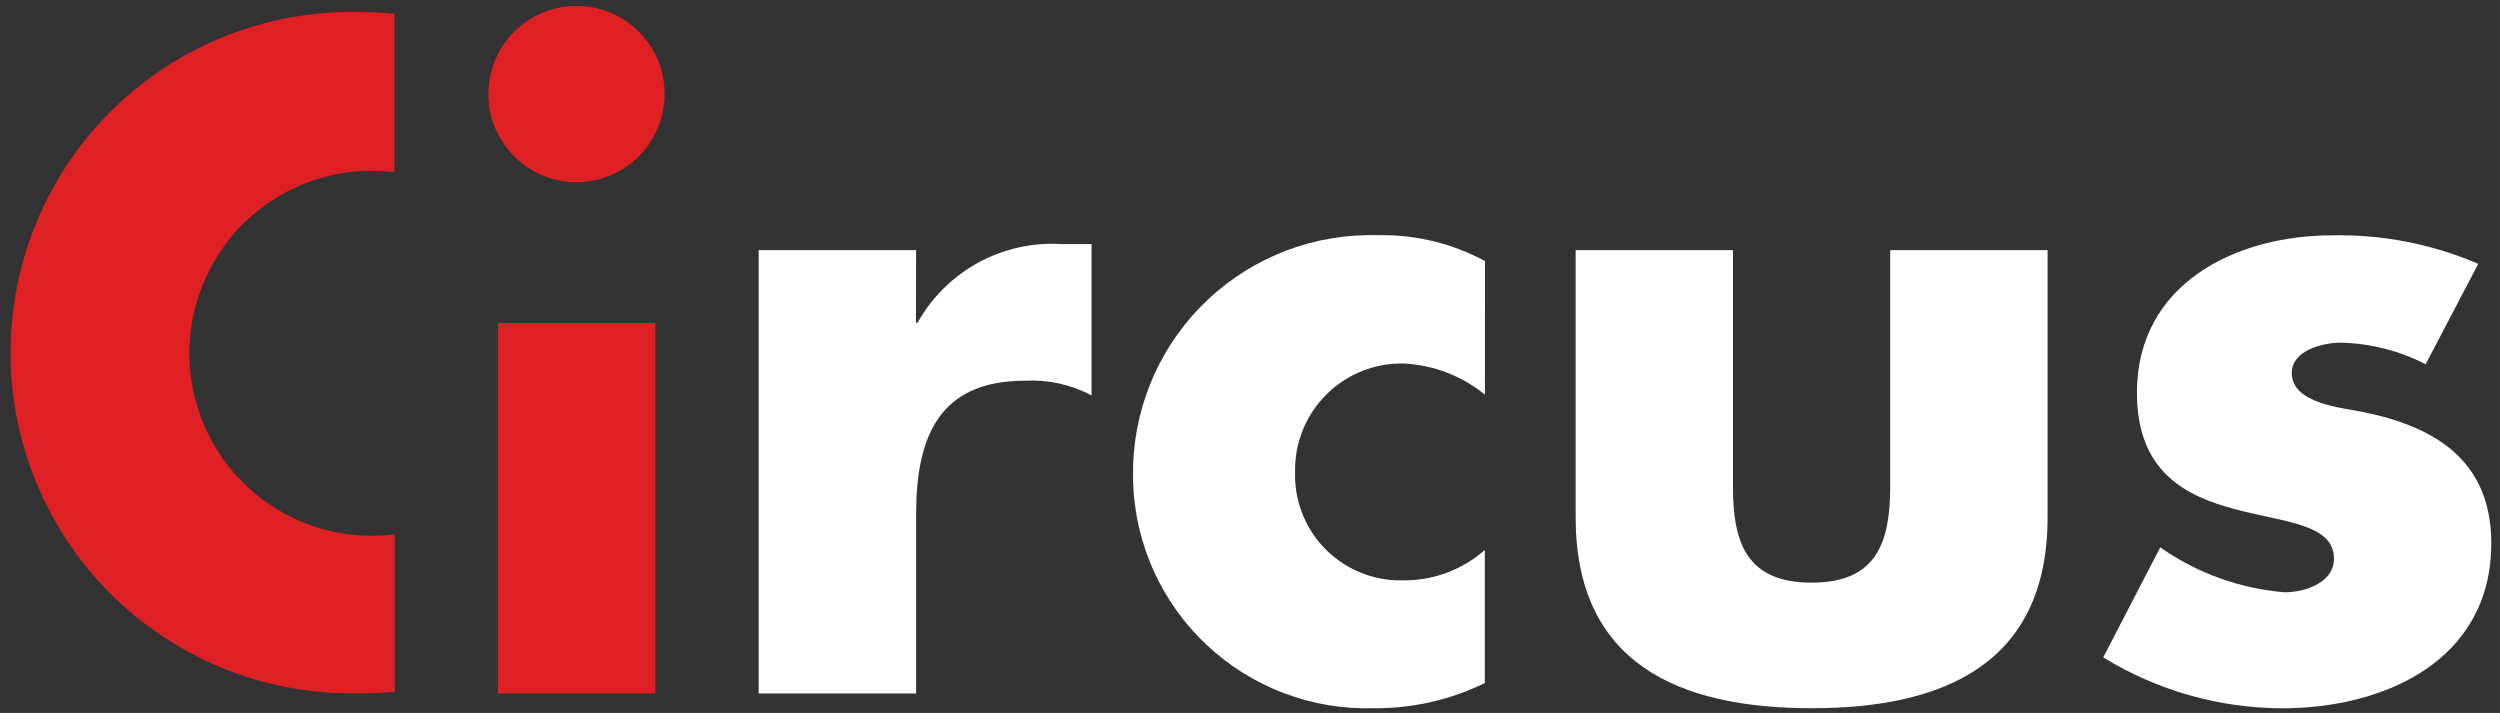
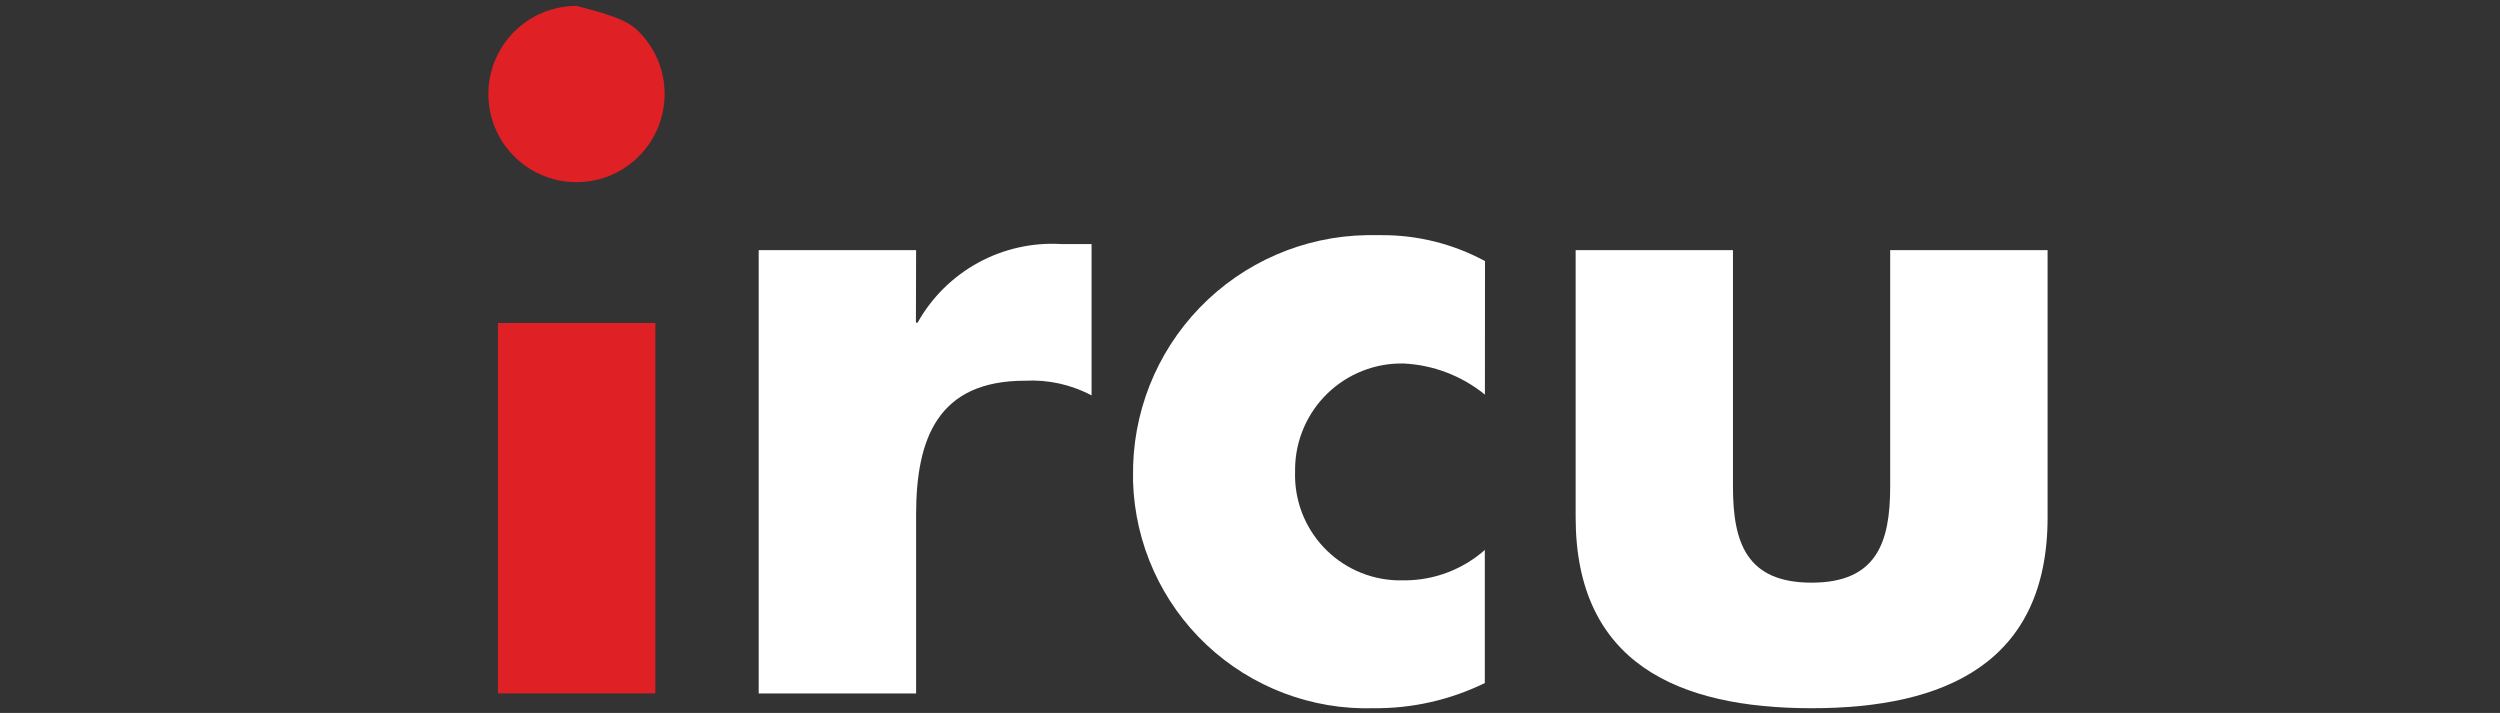
<svg xmlns="http://www.w3.org/2000/svg" width="270" height="77" viewBox="0 0 270 77" fill="none">
  <rect x="0" y="0" width="270" height="77" fill="#333333" stroke="none" />
  <g clip-path="url(#clip0_153_2842)">
-     <path d="M40.15 57.867C36.554 57.866 33.028 56.882 29.952 55.02C26.876 53.158 24.368 50.49 22.7 47.305C21.032 44.12 20.268 40.539 20.49 36.95C20.712 33.362 21.912 29.902 23.96 26.947C24.94 25.467 26.141 24.145 27.52 23.027C31.055 20.067 35.519 18.445 40.13 18.447C40.952 18.447 41.774 18.497 42.59 18.597V1.487C41.33 1.367 40.07 1.307 38.74 1.307C33.864 1.199 29.015 2.062 24.476 3.845C19.937 5.628 15.797 8.296 12.298 11.693C8.799 15.091 6.011 19.15 4.095 23.635C2.179 28.12 1.174 32.941 1.138 37.818C1.102 42.695 2.036 47.53 3.886 52.043C5.736 56.555 8.465 60.655 11.913 64.103C15.362 67.552 19.462 70.28 23.975 72.13C28.488 73.979 33.323 74.913 38.2 74.877H39.2C40.349 74.884 41.497 74.83 42.64 74.717V57.717C41.814 57.819 40.982 57.869 40.15 57.867V57.867Z" fill="#DF2025" />
-     <path d="M71.78 10.157C71.78 12.04 71.222 13.88 70.176 15.446C69.13 17.011 67.643 18.232 65.903 18.952C64.164 19.673 62.25 19.861 60.403 19.494C58.556 19.127 56.86 18.22 55.529 16.888C54.197 15.557 53.291 13.861 52.923 12.014C52.556 10.167 52.744 8.253 53.465 6.514C54.185 4.774 55.406 3.287 56.971 2.241C58.537 1.195 60.377 0.637 62.26 0.637C63.511 0.635 64.749 0.881 65.905 1.359C67.061 1.837 68.111 2.538 68.995 3.422C69.879 4.306 70.58 5.356 71.058 6.512C71.536 7.668 71.782 8.906 71.78 10.157V10.157ZM70.78 74.887H53.78V34.887H70.78V74.887Z" fill="#DF2025" />
+     <path d="M71.78 10.157C71.78 12.04 71.222 13.88 70.176 15.446C69.13 17.011 67.643 18.232 65.903 18.952C64.164 19.673 62.25 19.861 60.403 19.494C58.556 19.127 56.86 18.22 55.529 16.888C54.197 15.557 53.291 13.861 52.923 12.014C52.556 10.167 52.744 8.253 53.465 6.514C54.185 4.774 55.406 3.287 56.971 2.241C58.537 1.195 60.377 0.637 62.26 0.637C67.061 1.837 68.111 2.538 68.995 3.422C69.879 4.306 70.58 5.356 71.058 6.512C71.536 7.668 71.782 8.906 71.78 10.157V10.157ZM70.78 74.887H53.78V34.887H70.78V74.887Z" fill="#DF2025" />
    <path d="M98.919 34.847H99.099C100.627 32.119 102.892 29.876 105.635 28.374C108.378 26.873 111.488 26.174 114.609 26.357H117.889V42.707C115.682 41.531 113.196 40.982 110.699 41.117C101.269 41.117 98.939 47.377 98.939 55.587V74.897H81.939V27.017H98.939L98.919 34.847Z" fill="white" />
    <path d="M160.37 42.617C157.873 40.587 154.793 39.41 151.58 39.257C150.067 39.228 148.564 39.497 147.157 40.051C145.749 40.604 144.464 41.429 143.376 42.48C142.288 43.531 141.418 44.786 140.817 46.174C140.215 47.562 139.893 49.054 139.87 50.567V50.907C139.816 52.403 140.059 53.894 140.583 55.296C141.108 56.698 141.904 57.983 142.926 59.076C143.948 60.17 145.175 61.051 146.539 61.669C147.902 62.286 149.374 62.629 150.87 62.677H151.87C155.001 62.633 158.012 61.469 160.36 59.397V73.767C156.629 75.593 152.523 76.524 148.37 76.487C141.681 76.689 135.185 74.227 130.31 69.643C125.434 65.058 122.579 58.726 122.37 52.037C122.37 51.847 122.37 51.657 122.37 51.477C122.257 44.673 124.852 38.103 129.584 33.212C134.315 28.321 140.796 25.51 147.6 25.397C148.13 25.397 148.65 25.397 149.18 25.397C153.089 25.375 156.941 26.338 160.38 28.197L160.37 42.617Z" fill="white" />
    <path d="M187.16 27.017V52.567C187.16 58.637 188.65 62.927 195.65 62.927C202.65 62.927 204.14 58.627 204.14 52.567V27.017H221.14V55.857C221.14 71.627 210.03 76.487 195.66 76.487C181.29 76.487 170.17 71.647 170.17 55.857V27.017H187.16Z" fill="white" />
-     <path d="M261.969 39.337C259.138 37.881 256.013 37.084 252.829 37.007C250.829 37.007 247.509 37.847 247.509 40.287C247.509 43.567 252.829 44.017 255.149 44.487C263.079 46.077 269.059 49.807 269.059 58.677C269.059 71.287 257.589 76.497 246.469 76.497C239.646 76.474 232.962 74.571 227.149 70.997L233.309 59.117C237.279 61.9 241.918 63.574 246.749 63.967C248.889 63.967 252.069 62.967 252.069 60.327C252.069 56.597 246.749 56.417 241.429 55.007C236.109 53.597 230.789 51.007 230.789 42.417C230.789 30.667 241.429 25.417 251.879 25.417C257.296 25.306 262.673 26.356 267.649 28.497L261.969 39.337Z" fill="white" />
  </g>
  <defs>
    <clipPath id="clip0_153_2842">
      <rect width="269" height="76" fill="white" transform="translate(0.37 0.566)" />
    </clipPath>
  </defs>
</svg>